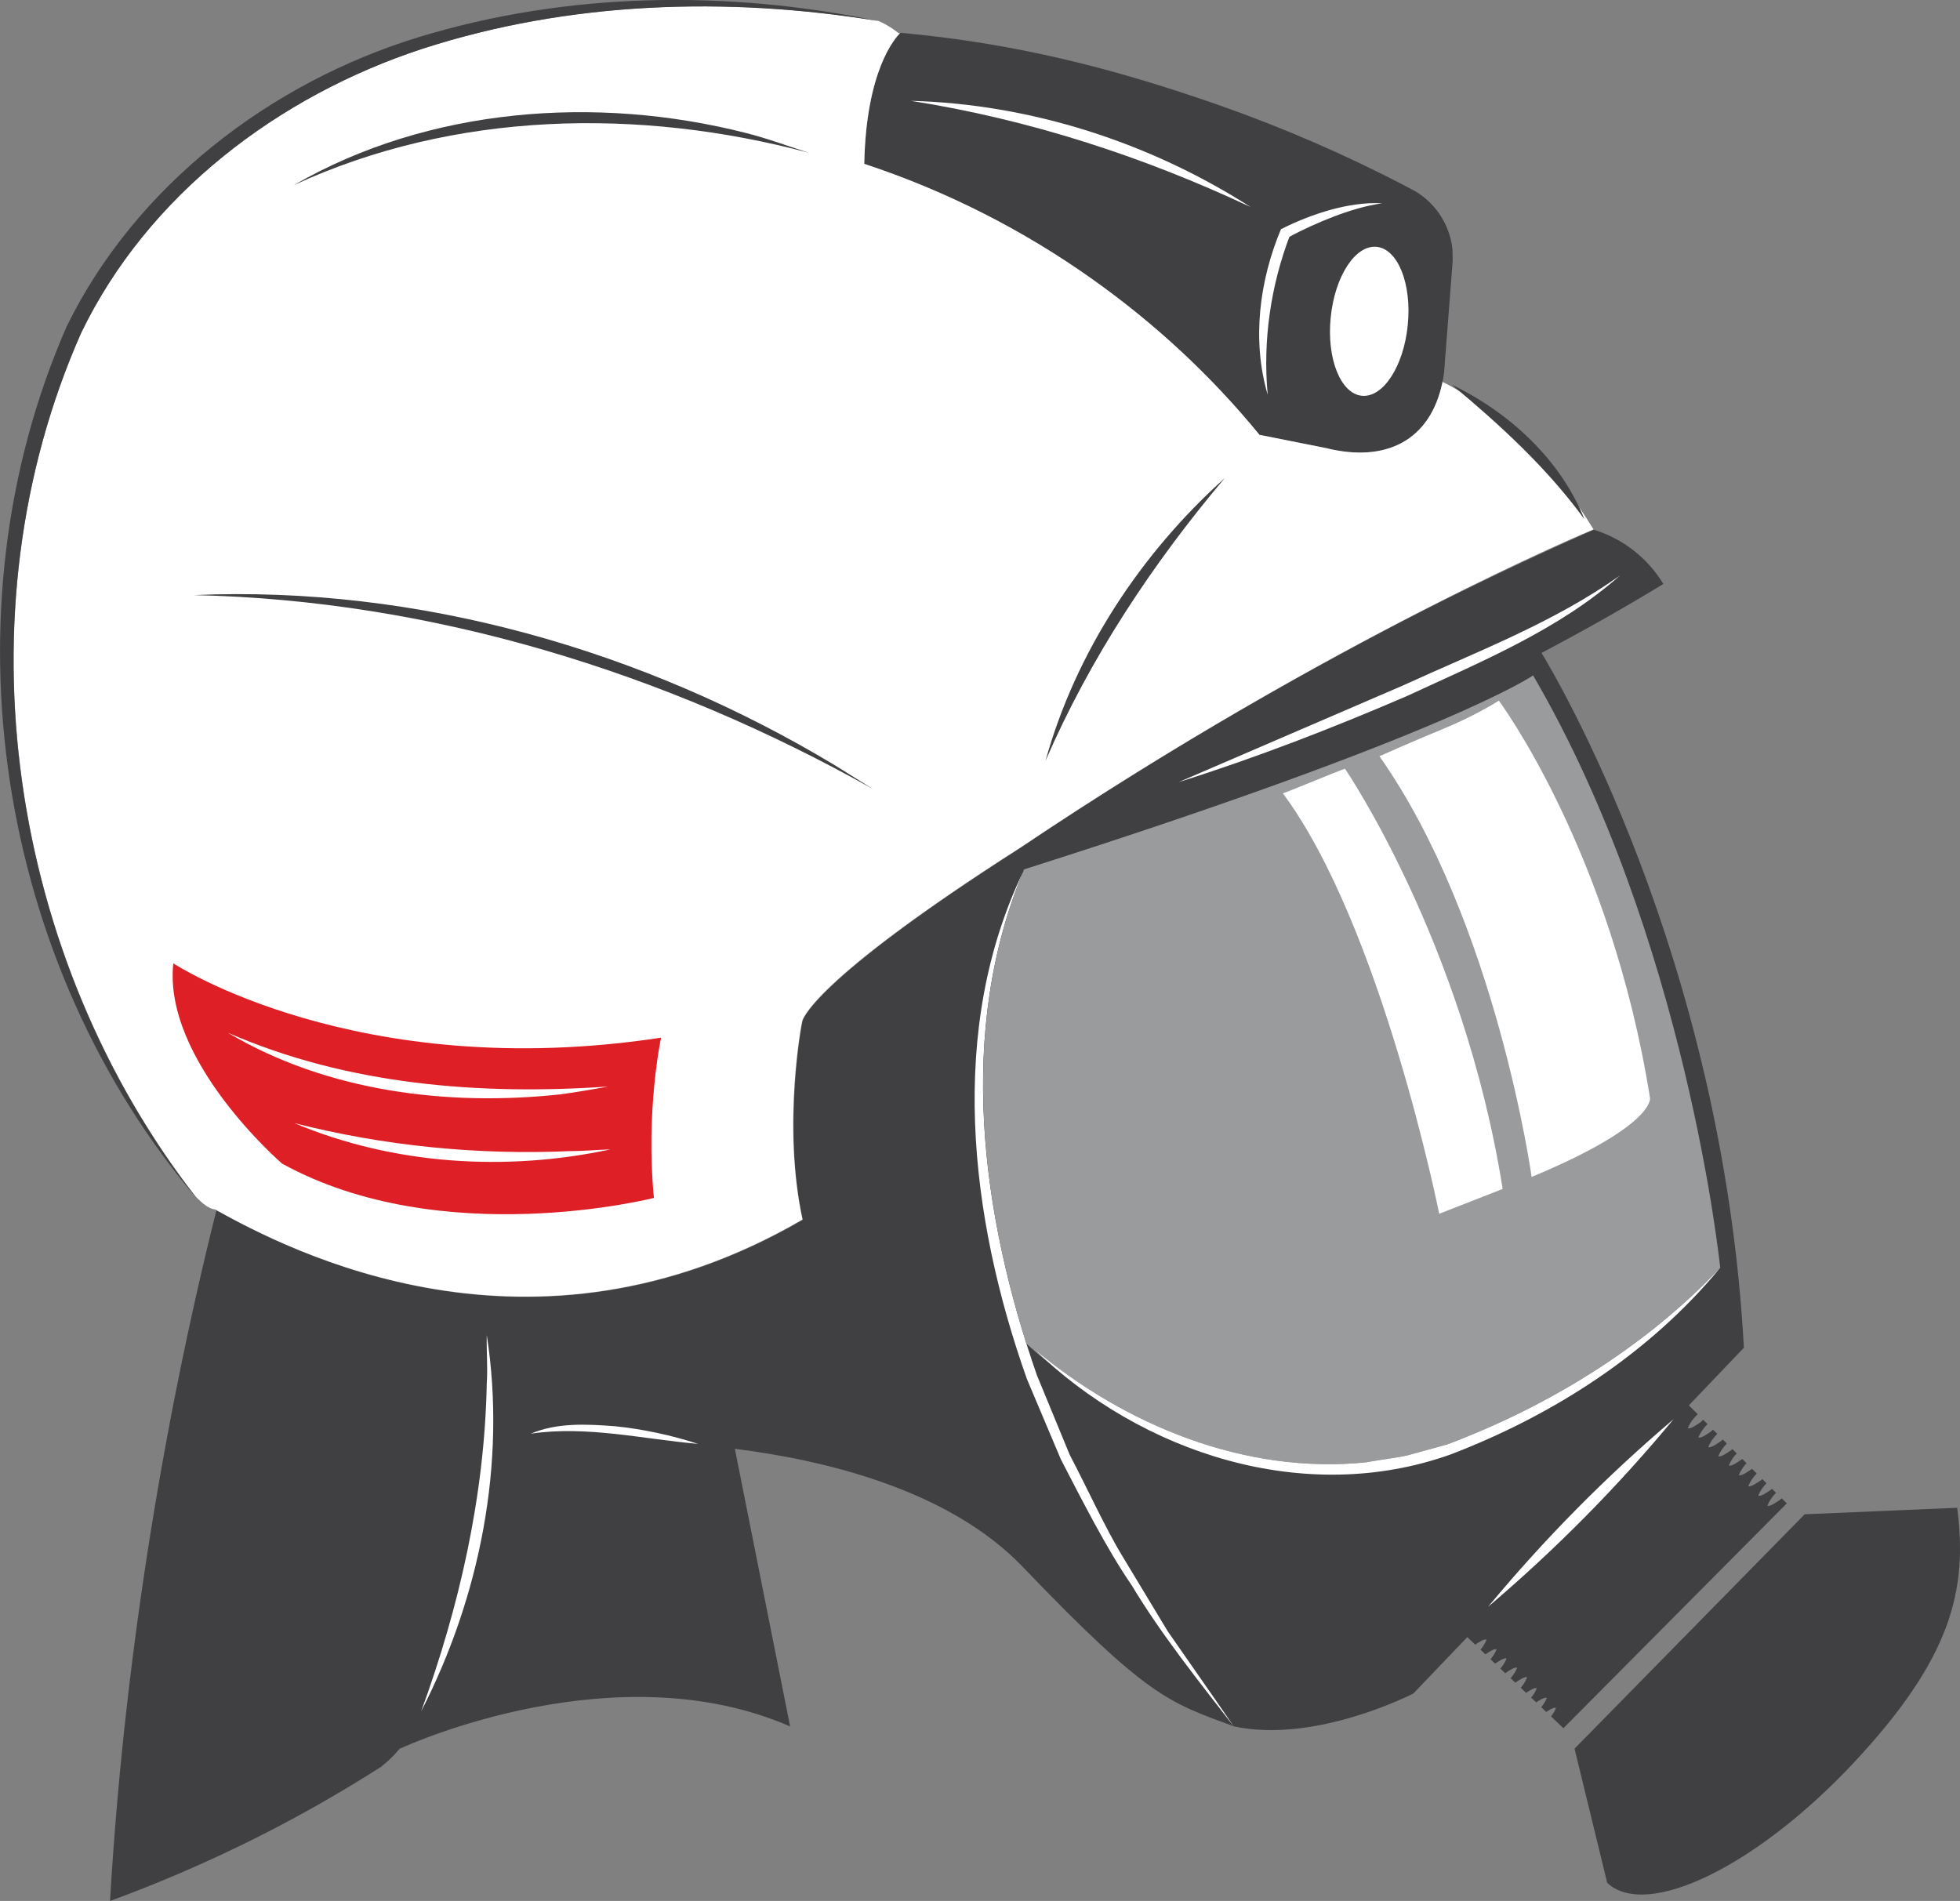
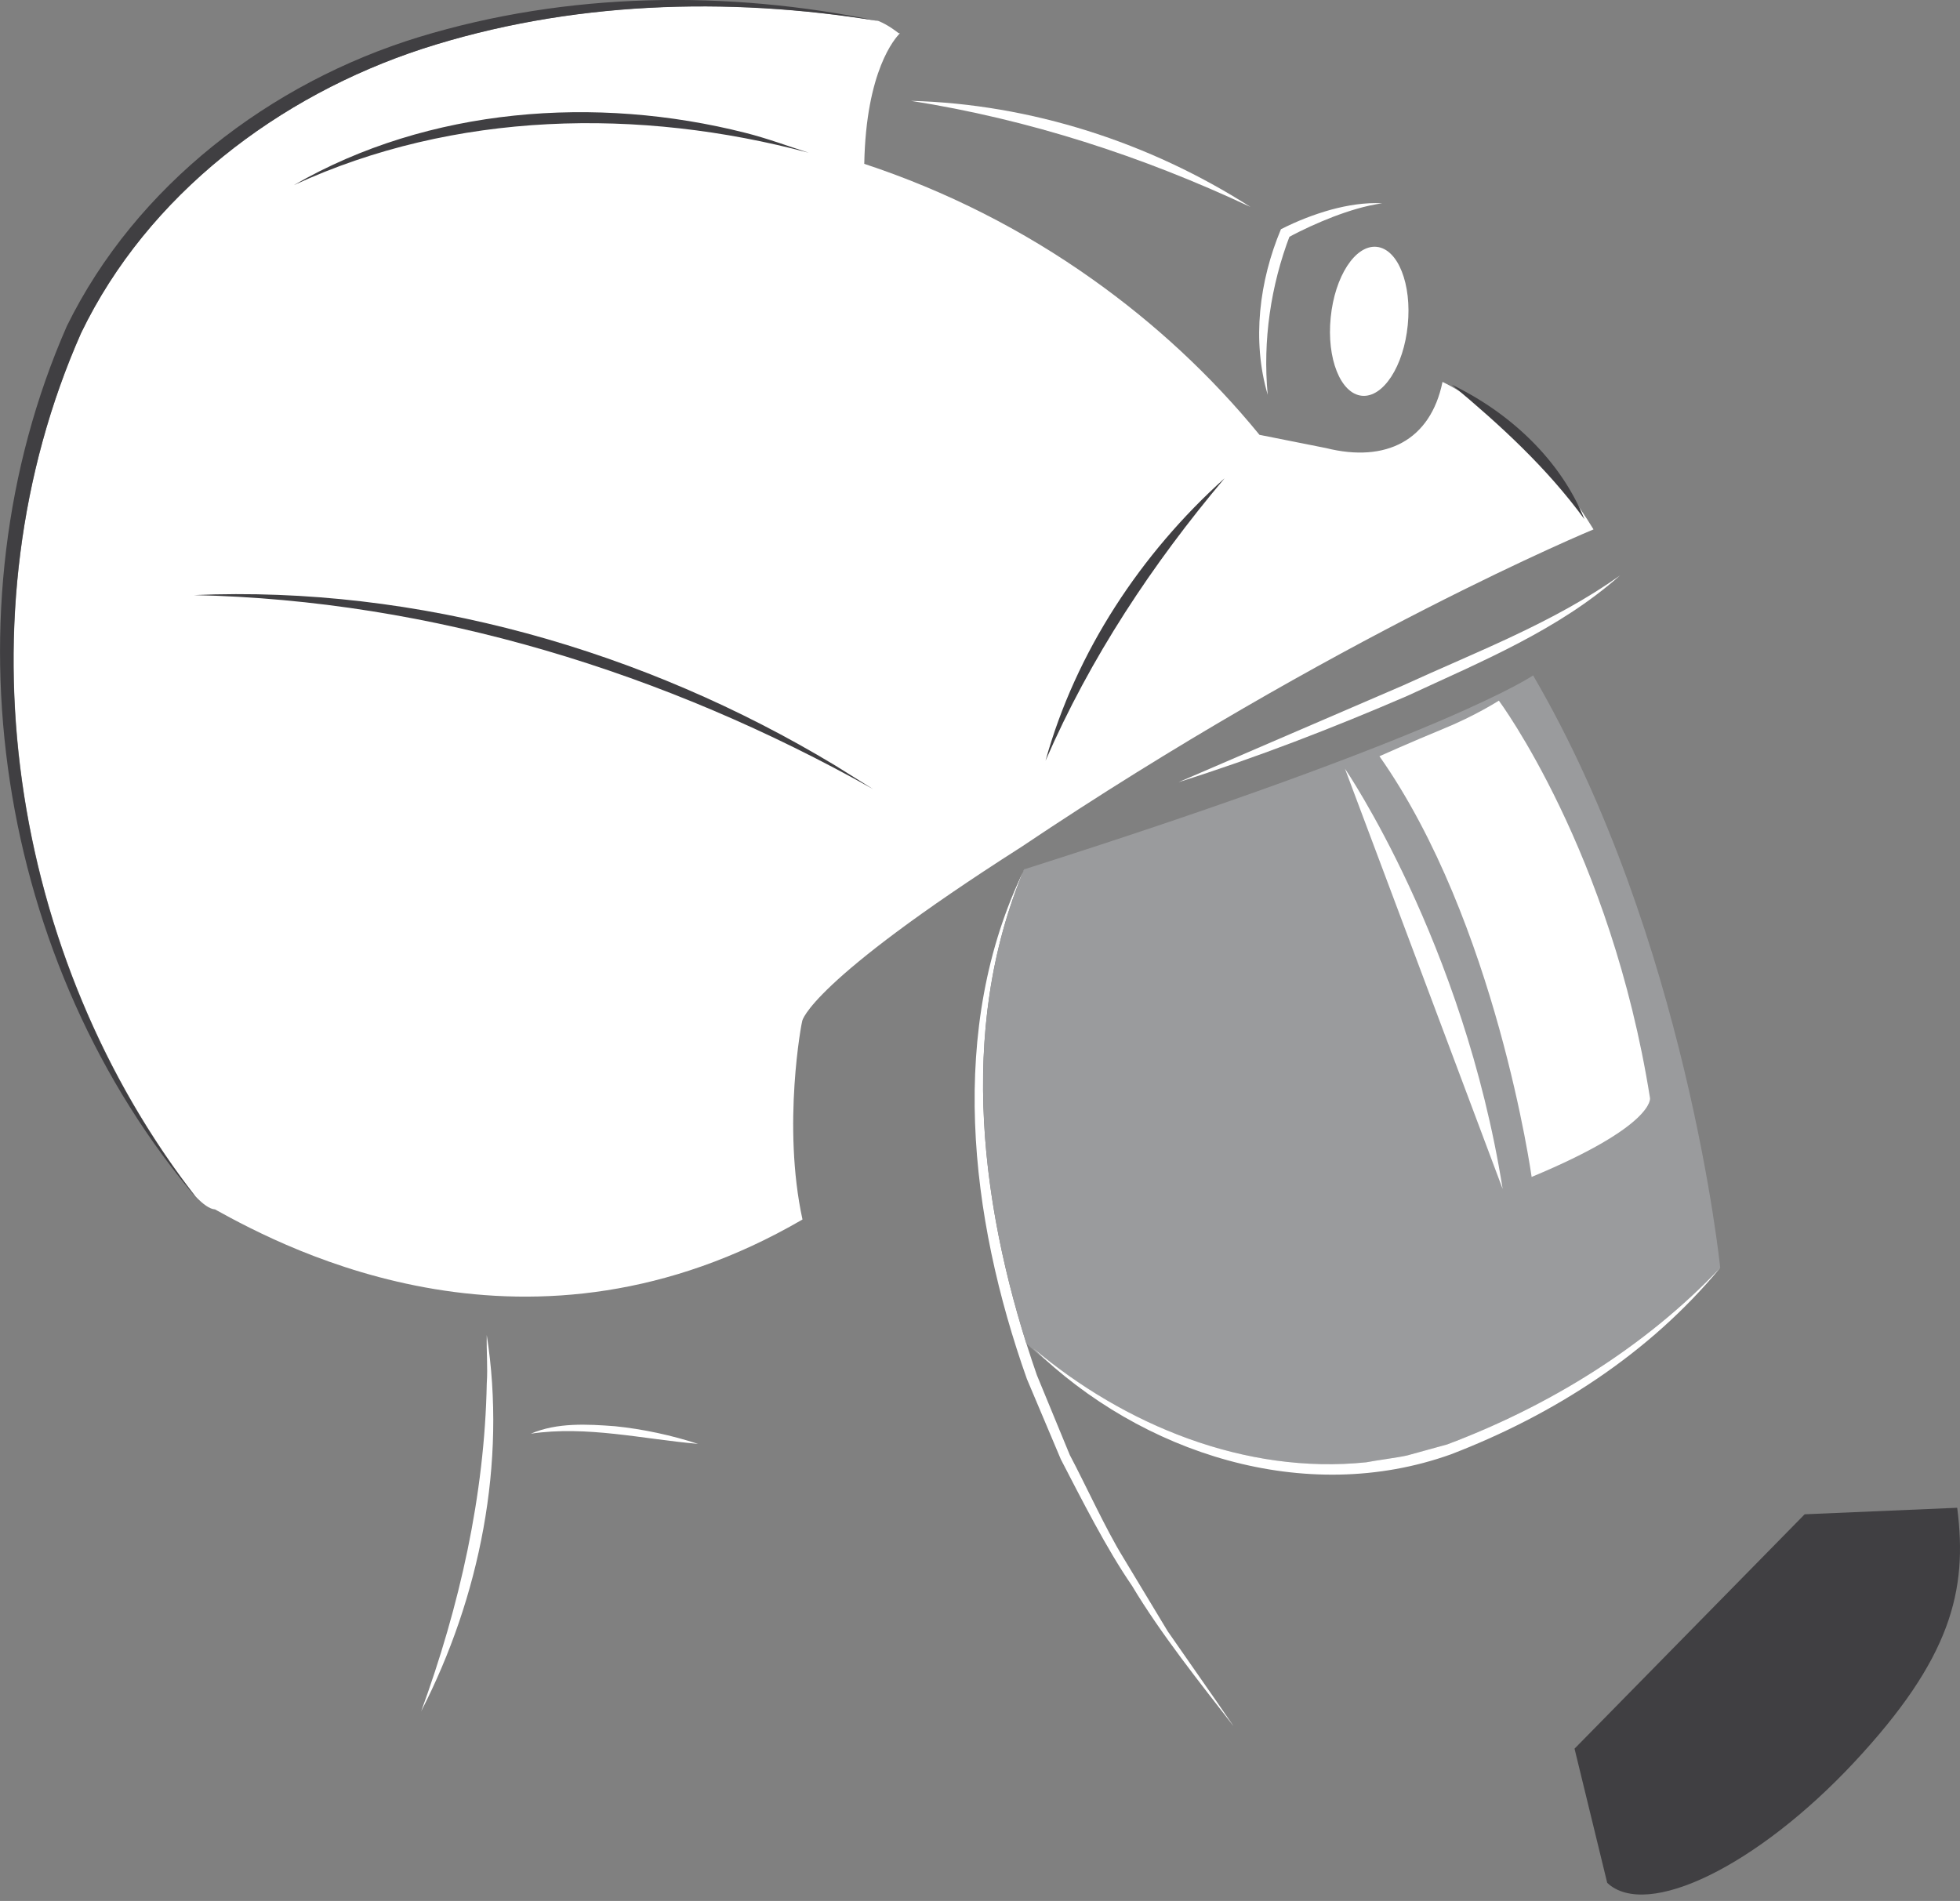
<svg xmlns="http://www.w3.org/2000/svg" id="a" viewBox="0 0 174.51 169.27">
  <rect x="0" y="0" width="174.51" height="169.27" fill="#808080" stroke="none" />
  <defs>
    <style>.b{fill:#df1f26;}.c{fill:#fff;}.d{fill:#9a9b9d;}.e{fill:#403f42;}</style>
  </defs>
-   <path class="e" d="M112.14,38.72c-4.34-5.3-9.35-9.93-14.84-13.83-6.24-4.44-13.11-7.91-20.35-10.3,.18-9.05,3.23-11.67,3.23-11.67,10.16,.93,18.83,3.11,28.37,6.45,5.72,2.01,11.3,4.43,16.67,7.24h0l.84,.45c1.24,.76,2.26,1.91,2.83,3.38,.23,.58,.37,1.17,.43,1.76,0,.35,.02,.46,.02,.81v.23l-.77,9.97c-.81,5.81-4.91,8.09-10.51,6.69l-5.93-1.18Z" />
-   <path class="e" d="M158.62,133.43s-.07,.07-.11,.1c-.21,.14-.94,.68-1.15,.54,.18-.45,.45-.82,.77-1.14l-.36-.36s-.04,.05-.07,.07c-.21,.14-.94,.68-1.15,.54,.17-.44,.43-.79,.73-1.1l-.38-.38-.09,.09c-.21,.14-.94,.68-1.15,.54,.18-.44,.44-.8,.75-1.12l-.42-.42-.02,.02c-.21,.14-.94,.68-1.15,.54,.17-.41,.4-.76,.68-1.06l-.38-.38s-.02,.03-.04,.04c-.21,.14-.94,.68-1.15,.54,.17-.42,.41-.77,.7-1.07l-.39-.39-.1,.1c-.21,.14-.94,.68-1.15,.54,.18-.45,.45-.81,.76-1.13l-.36-.36s-.09,.09-.14,.13c-.21,.14-.94,.68-1.15,.54,.19-.47,.47-.84,.8-1.17l-.38-.38-.15,.15c-.21,.14-.94,.68-1.15,.54,.19-.47,.48-.85,.81-1.18l-.39-.39c-.07,.07-.14,.15-.21,.21-.21,.14-.94,.68-1.15,.54,.2-.5,.51-.9,.88-1.24l-.79-.79,4.9-5.13c-1.9-34.88-16.89-60.03-18.02-61.87,3.7-1.95,7.32-3.99,10.85-6.14-1.43-2.36-3.66-4.05-6.19-4.83-4.62,2.04-9.18,4.19-13.66,6.43-1.17,.58-2.33,1.18-3.5,1.78-9.02,4.69-20.88,11.38-33.8,20.06-.13,.08-.25,.16-.38,.25l-.36,.24h.02l-.06,.02c-18.12,11.65-18.7,14.97-18.71,14.98-.03,.02-1.81,9.3,.02,17.69-24.08,14.01-45.53,2.85-52.21-.85-4.92,19.64-8.29,41.11-9.47,61.5,.77-.28,1.54-.57,2.31-.87,6.98-2.72,13.58-6,19.75-9.78h0c.73-.45,1.45-.89,2.16-1.35v-.02c.58-.46,1.1-.97,1.56-1.53,1.27-.58,19.46-8.66,34.77-1.99l-4.92-24.72c7.98,1,19.04,3.63,25.62,10.5,11.18,11.66,12.99,12.06,18.8,14.21,7.25,1.59,15.99-2.92,15.99-2.92l4.8-5.02,.71,.67c.29-.2,.83-.56,1.01-.44-.14,.34-.33,.63-.54,.89l.43,.41c.3-.2,.83-.55,1-.44-.14,.34-.32,.62-.54,.88l.41,.39c.29-.2,.84-.57,1.02-.45-.14,.34-.33,.63-.55,.89l.43,.41c.28-.19,.87-.6,1.06-.48-.14,.36-.35,.66-.58,.93l.42,.39c.28-.19,.87-.59,1.05-.47-.14,.36-.34,.66-.57,.93l.48,.45c.3-.2,.78-.51,.95-.4-.13,.31-.3,.58-.5,.83l.45,.42c.3-.2,.77-.5,.94-.39-.12,.31-.3,.58-.49,.82l.44,.42c.3-.2,.72-.45,.87-.35-.11,.28-.27,.53-.44,.75l1.1,1.05,19.89-20.02-.44-.44h-.03Z" />
  <path class="c" d="M128.43,34.03c-1.07,5.19-5.03,7.2-10.36,5.87l-5.93-1.18c-4.34-5.31-9.35-9.93-14.84-13.83-6.24-4.44-13.11-7.91-20.35-10.3,.16-8.34,2.76-11.21,3.17-11.62-.05,0-.08-.02-.13-.03,0,0-.88-.72-1.8-1.08C64.74-.34,50.64,.12,37.64,4.33,24.8,8.53,13.17,17.34,7.23,29.64-3.81,54.58,.79,85.13,17.42,106.55c.68,.7,1.25,1.11,1.72,1.14,6.57,3.64,28.12,14.98,52.31,.9-1.83-8.4-.06-17.67-.02-17.69,0,0,.6-3.42,19.5-15.48,27.97-18.78,50.95-28.28,50.95-28.28-5.89-9.65-13.27-13.05-13.44-13.13" />
  <path class="c" d="M104.93,69.65l19.98-8.61c6.56-3.01,13.42-5.59,19.33-9.8-5.46,4.85-12.38,7.68-18.93,10.72-6.67,2.88-13.45,5.5-20.38,7.69" />
  <path class="e" d="M17.26,52.99c19.93-.87,40.08,4.9,57.1,15.17l3.38,2.11c-18.44-10.37-39.25-16.83-60.48-17.28" />
  <path class="e" d="M26.17,16.48c12-6.93,26.92-8.02,40.2-4.65,1.91,.48,3.76,1.17,5.63,1.77-15.06-4.02-31.54-3.72-45.83,2.88" />
  <path class="c" d="M112.87,35.15c-1.42-4.82-.75-10.14,1.18-14.74,1.44-.73,2.92-1.31,4.46-1.74,1.48-.4,3.03-.65,4.55-.57-1.51,.22-2.95,.67-4.35,1.2-1.39,.54-2.77,1.16-4.06,1.87l.21-.24c-1.72,4.49-2.44,9.41-1.99,14.21" />
  <path class="c" d="M118.48,28.27c.36-3.66,2.19-6.48,4.09-6.29s3.14,3.31,2.77,6.97c-.36,3.66-2.19,6.48-4.09,6.29-1.89-.19-3.14-3.31-2.77-6.97" />
  <path class="c" d="M81.11,8.98c10.66,.28,21.27,3.71,30.23,9.45-9.6-4.51-19.74-7.8-30.23-9.45" />
  <path class="c" d="M37.49,152.41c3.42-9.35,5.66-19.25,5.85-29.23,.1-1.43-.04-2.85,0-4.3,1.77,11.38-.61,23.33-5.85,33.52" />
  <path class="c" d="M47.27,127.66c2.34-1,5.01-.85,7.5-.66,2.47,.25,5.02,.8,7.38,1.57-4.94-.43-9.92-1.64-14.87-.91" />
-   <path class="c" d="M132.49,143.08c5.02-6.05,10.53-11.63,16.52-16.71-5.01,6.05-10.53,11.62-16.52,16.71" />
-   <path class="b" d="M58.86,92.4s-1.39,6.42-.64,14.27c0,0-18.85,4.8-33.11-3.06,0,0-10.61-9.15-9.68-17.83,0,0,16.3,10.75,43.43,6.62" />
-   <path class="c" d="M20.31,91.97c10.6,4.63,22.4,5.57,33.84,4.78-1.42,.26-2.85,.51-4.29,.7-10.03,1.08-20.76-.26-29.54-5.47" />
  <path class="c" d="M26.21,100.01c8.03,2.04,16.31,2.85,24.58,2.49,1.19,0,2.37-.12,3.56-.15-9.31,1.99-19.33,1.37-28.14-2.34" />
  <path class="e" d="M129.27,34.26c5.1,2.45,9.67,6.66,11.8,11.97-3.34-4.57-7.47-8.36-11.8-11.97" />
  <path class="e" d="M174.26,134.26l-13.58,.58-20.49,20.87,2.91,11.95c3.53,3.3,13.37-1.51,21.98-10.73,8.6-9.22,10.14-15.25,9.18-22.67" />
  <path class="e" d="M17.7,106.93C-.31,85.88-5.21,54.47,5.95,29.04,12.1,16.51,24.08,7.35,37.3,3.3,50.56-.74,64.77-.9,78.18,1.87,64.73-.33,50.63,.13,37.63,4.34,24.79,8.54,13.16,17.35,7.22,29.65-3.88,54.73,.82,85.49,17.69,106.93" />
  <path class="c" d="M91.19,77.4c-6.05,14.35-3.86,30.72,1.13,45.05,.64,1.56,2.3,5.59,2.93,7.11,1.37,2.58,3.21,6.62,4.74,9.1,.87,1.44,3.09,5.12,3.98,6.6,1.95,2.82,3.93,5.61,5.87,8.46-3.03-3.91-6.5-8.25-9.06-12.53-2.25-3.26-4.51-7.74-6.33-11.25-.64-1.5-2.36-5.59-3.02-7.15-5.11-14.39-7.12-31.25-.23-45.38" />
  <path class="d" d="M91.99,120.05c8.16,6.87,18.9,11.27,29.66,10.16,.85-.17,2.83-.42,3.64-.61,.76-.2,2.77-.77,3.56-.98,7.85-2.95,15.43-7.35,21.69-13.15,.03-.03,.06-.06,.09-.08,.87-.81,1.72-1.64,2.53-2.51h0s-2.98-29.3-16.66-52.74c0,0-7.45,5.24-45.31,17.27-5.65,13.41-4.1,28.59,.19,42.22,.44,.41,1.16,1.06,2.14,1.83-.52-.46-1.04-.92-1.53-1.4" />
  <path class="c" d="M91.99,120.05c8.16,6.87,18.9,11.27,29.66,10.16,.85-.17,2.83-.42,3.64-.61,.76-.2,2.77-.77,3.56-.98,8.98-3.38,17.61-8.64,24.32-15.74-6.29,7.62-14.82,13.1-23.98,16.62-12.98,4.65-27.57-.06-37.2-9.45" />
  <path class="c" d="M133.46,62.4s9.96,13.39,13.45,35.38c0,0,.45,2.45-10.54,7.02,0,0-3.16-22.69-13.55-37.46,0,0,2.83-1.27,5.68-2.44,2.85-1.16,4.95-2.51,4.95-2.51" />
-   <path class="c" d="M119.75,68.45s10.55,15.42,14.04,37.42c0,0-3.3,1.29-5.65,2.21,0,0-5.12-25.6-13.92-37.44,0,0,0,.04,2.85-1.13,2.85-1.16,2.67-1.05,2.67-1.05" />
+   <path class="c" d="M119.75,68.45s10.55,15.42,14.04,37.42" />
  <path class="e" d="M93.09,67.74c3.98-9.17,9.52-17.53,15.95-25.16-7.45,6.69-13.26,15.48-15.95,25.16" />
</svg>